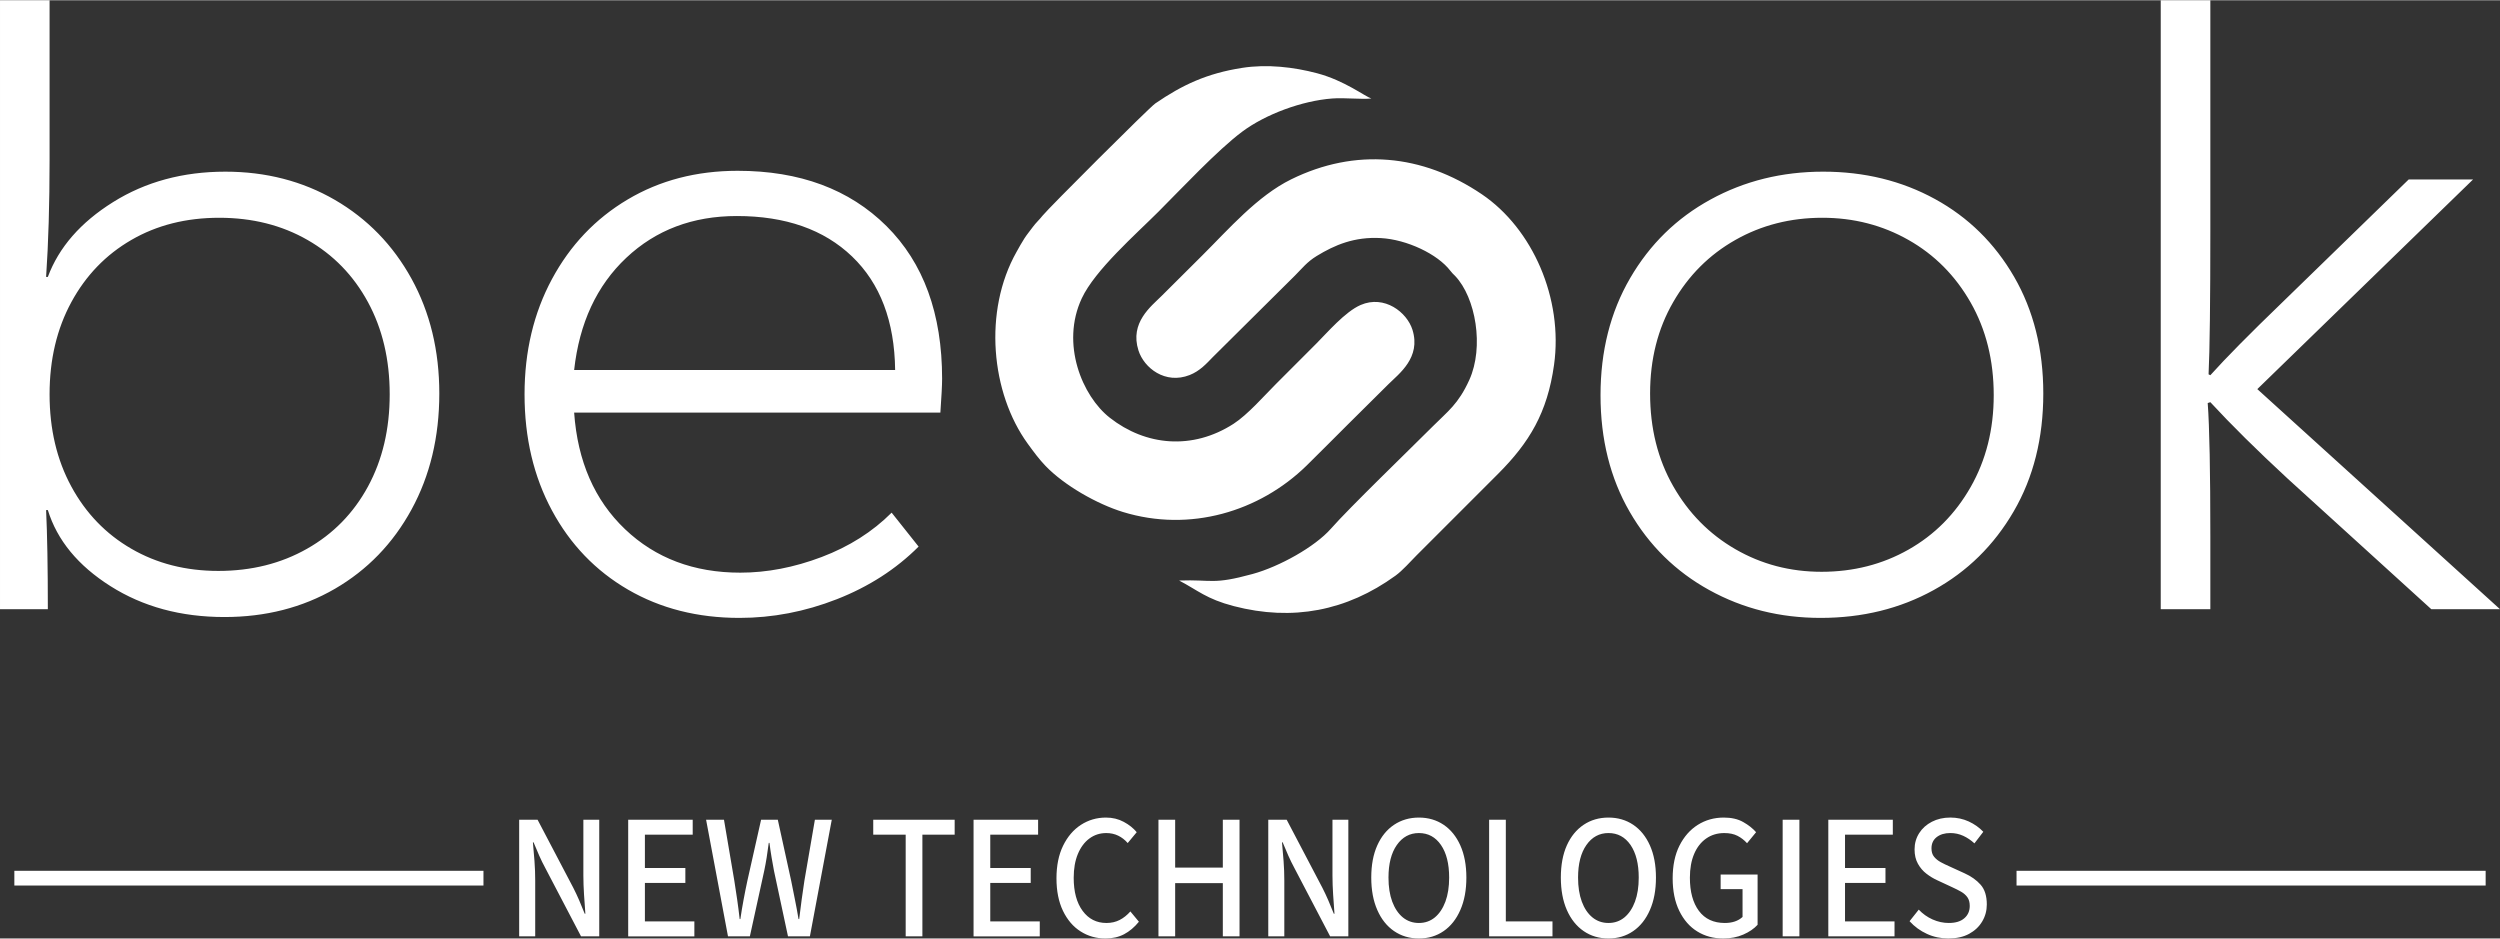
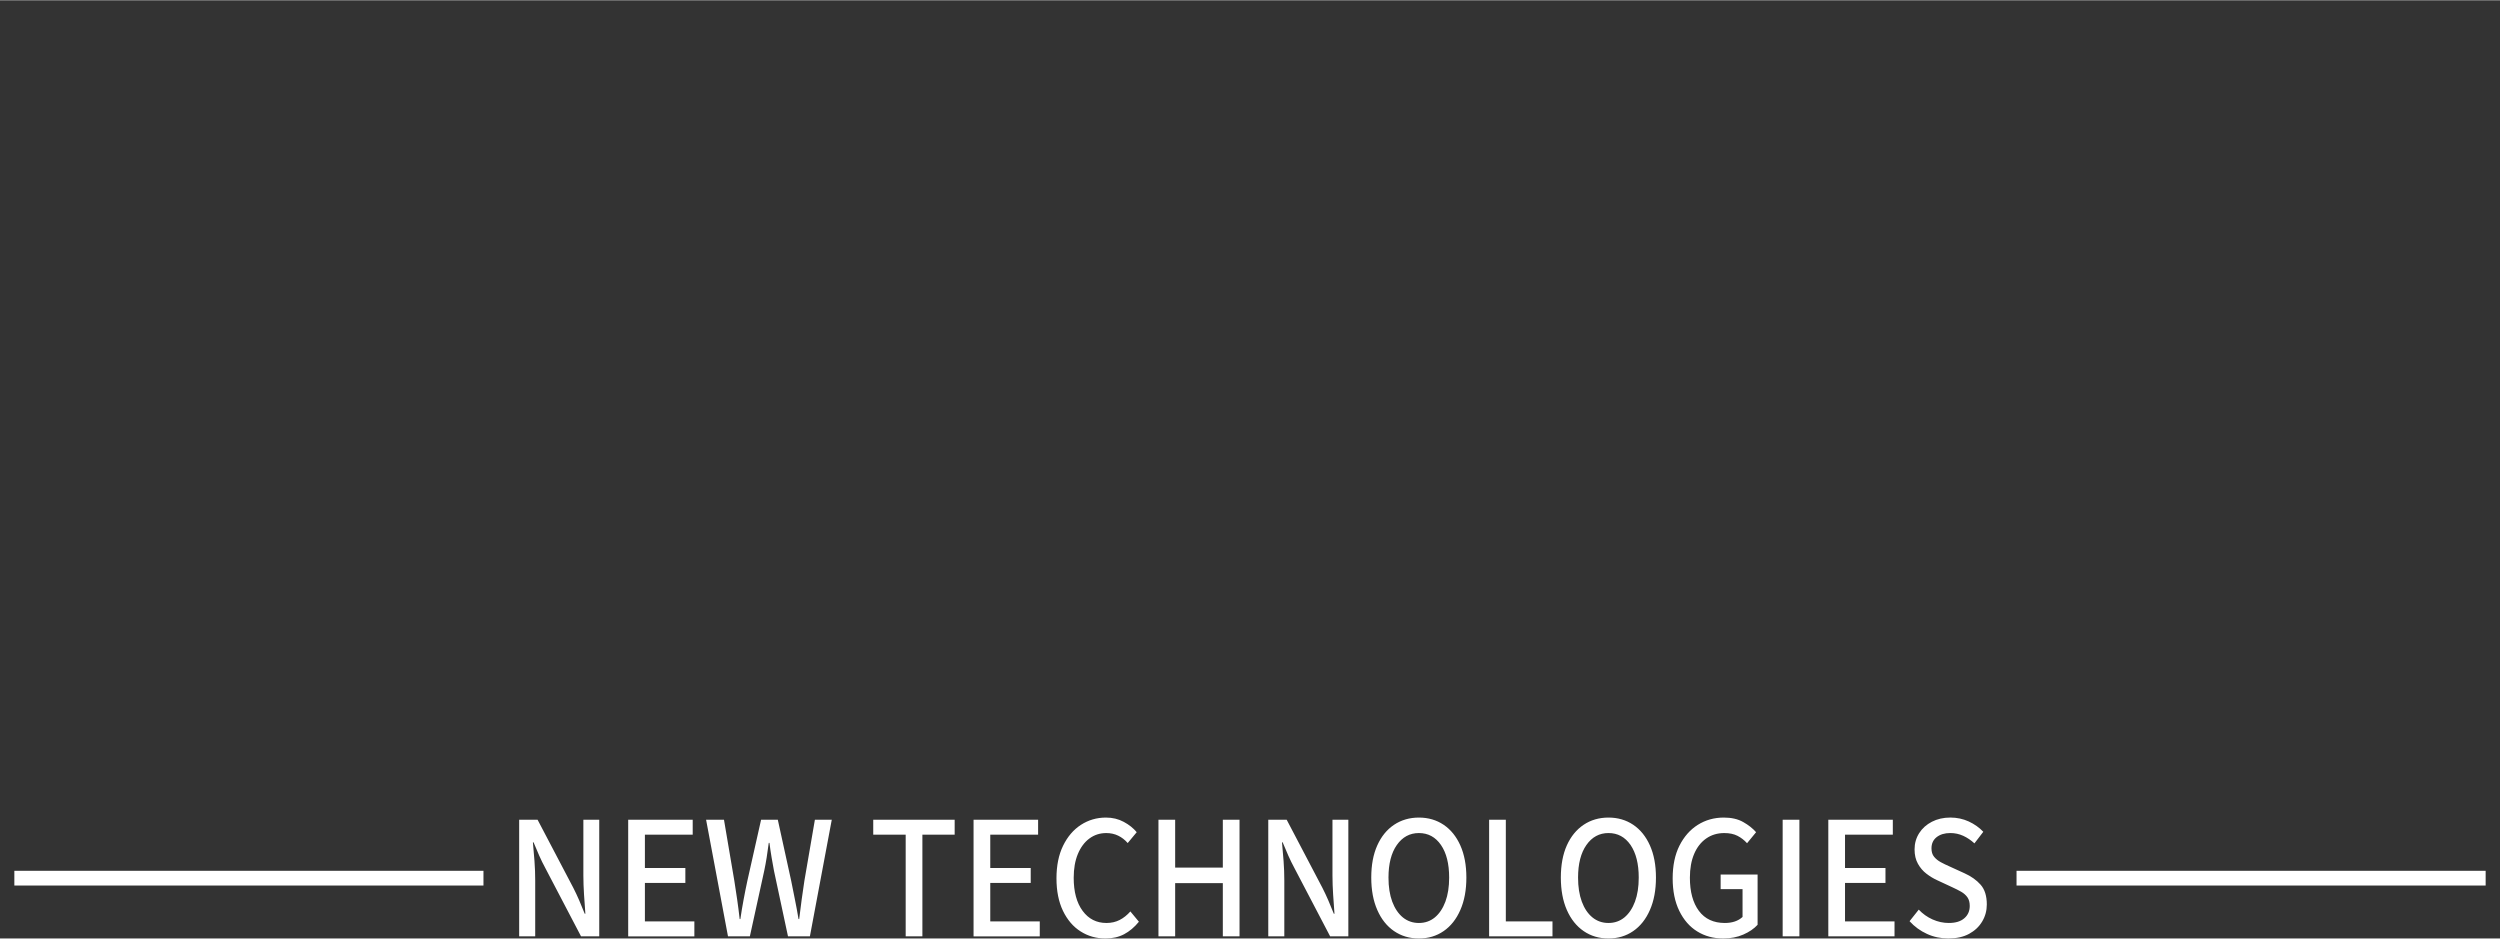
<svg xmlns="http://www.w3.org/2000/svg" xml:space="preserve" width="1984px" height="745px" version="1.1" style="shape-rendering:geometricPrecision; text-rendering:geometricPrecision; image-rendering:optimizeQuality; fill-rule:evenodd; clip-rule:evenodd" viewBox="0 0 721.2 270.65">
  <rect x="0" y="0" width="721.2" height="270.65" fill="#333333" stroke="none" />
  <defs>
    <style type="text/css">
   
    .fil1 {fill:white}
    .fil0 {fill:white;fill-rule:nonzero}
   
  </style>
  </defs>
  <g id="Layer_x0020_1">
    <path class="fil0" d="M149.77 270.04l0 -33.65 5.31 0 10.32 19.67c0.58,1.13 1.14,2.33 1.69,3.6 0.54,1.27 1.07,2.55 1.59,3.85l0.19 0c-0.13,-1.78 -0.26,-3.62 -0.39,-5.52 -0.12,-1.9 -0.19,-3.74 -0.19,-5.52l0 -16.08 4.58 0 0 33.65 -5.25 0 -10.32 -19.73c-0.62,-1.13 -1.2,-2.33 -1.76,-3.59 -0.57,-1.27 -1.11,-2.54 -1.62,-3.81l-0.19 0c0.16,1.72 0.31,3.51 0.46,5.4 0.14,1.88 0.21,3.75 0.21,5.6l0 16.13 -4.63 0zm431.96 -18.92l135.33 0 0 4.26 -135.33 0 0 -4.26zm-577.59 0l135.33 0 0 4.26 -135.33 0 0 -4.26zm177.08 18.92l0 -33.65 18.61 0 0 4.31 -13.79 0 0 9.61 11.67 0 0 4.32 -11.67 0 0 11.09 14.27 0 0 4.32 -19.09 0zm28.79 0l-6.32 -33.65 5.16 0 2.99 17.62c0.29,1.81 0.56,3.62 0.82,5.42 0.26,1.8 0.5,3.67 0.72,5.62l0.2 0c0.28,-1.95 0.6,-3.83 0.94,-5.65 0.33,-1.81 0.7,-3.61 1.08,-5.39l3.96 -17.62 4.82 0 3.86 17.62c0.35,1.78 0.71,3.58 1.08,5.39 0.37,1.82 0.72,3.7 1.04,5.65l0.19 0c0.23,-1.95 0.47,-3.83 0.72,-5.65 0.26,-1.81 0.52,-3.61 0.78,-5.39l3.03 -17.62 4.87 0 -6.31 33.65 -6.32 0 -4.05 -18.96c-0.23,-1.23 -0.45,-2.5 -0.68,-3.8 -0.22,-1.3 -0.43,-2.71 -0.62,-4.21l-0.2 0c-0.19,1.5 -0.39,2.91 -0.6,4.21 -0.21,1.3 -0.44,2.57 -0.7,3.8l-4.15 18.96 -6.31 0zm51.26 0l0 -29.34 -9.36 0 0 -4.31 23.49 0 0 4.31 -9.31 0 0 29.34 -4.82 0zm19.58 0l0 -33.65 18.62 0 0 4.31 -13.8 0 0 9.61 11.67 0 0 4.32 -11.67 0 0 11.09 14.28 0 0 4.32 -19.1 0zm38.05 0.61c-2.64,0 -5.02,-0.67 -7.16,-2.03 -2.14,-1.35 -3.83,-3.33 -5.09,-5.93 -1.25,-2.6 -1.88,-5.73 -1.88,-9.4 0,-3.66 0.64,-6.8 1.91,-9.4 1.27,-2.6 2.98,-4.61 5.13,-6.01 2.16,-1.4 4.57,-2.11 7.24,-2.11 1.89,0 3.6,0.41 5.13,1.24 1.53,0.82 2.77,1.81 3.74,2.98l-2.6 3.13c-0.81,-0.93 -1.73,-1.64 -2.75,-2.13 -1.03,-0.5 -2.17,-0.75 -3.43,-0.75 -1.83,0 -3.45,0.52 -4.87,1.57 -1.41,1.04 -2.52,2.53 -3.33,4.47 -0.8,1.93 -1.2,4.22 -1.2,6.86 0,4.04 0.86,7.22 2.58,9.55 1.72,2.33 4.01,3.49 6.87,3.49 1.41,0 2.68,-0.29 3.81,-0.87 1.13,-0.58 2.15,-1.4 3.09,-2.46l2.46 2.97c-1.29,1.58 -2.71,2.78 -4.27,3.6 -1.56,0.82 -3.35,1.23 -5.38,1.23zm15.29 -0.61l0 -33.65 4.82 0 0 13.82 13.75 0 0 -13.82 4.82 0 0 33.65 -4.82 0 0 -15.36 -13.75 0 0 15.36 -4.82 0zm31.68 0l0 -33.65 5.31 0 10.32 19.67c0.58,1.13 1.14,2.33 1.69,3.6 0.54,1.27 1.07,2.55 1.59,3.85l0.19 0c-0.13,-1.78 -0.26,-3.62 -0.39,-5.52 -0.12,-1.9 -0.19,-3.74 -0.19,-5.52l0 -16.08 4.58 0 0 33.65 -5.25 0 -10.32 -19.73c-0.61,-1.13 -1.2,-2.33 -1.76,-3.59 -0.57,-1.27 -1.11,-2.54 -1.62,-3.81l-0.19 0c0.16,1.72 0.31,3.51 0.46,5.4 0.14,1.88 0.21,3.75 0.21,5.6l0 16.13 -4.63 0zm43.45 0.61c-2.7,0 -5.08,-0.71 -7.16,-2.13 -2.07,-1.42 -3.69,-3.45 -4.84,-6.09 -1.16,-2.63 -1.74,-5.75 -1.74,-9.35 0,-3.62 0.58,-6.72 1.74,-9.29 1.15,-2.57 2.77,-4.55 4.84,-5.94 2.08,-1.38 4.46,-2.08 7.16,-2.08 2.71,0 5.08,0.7 7.14,2.08 2.06,1.39 3.67,3.38 4.82,5.96 1.16,2.59 1.74,5.68 1.74,9.27 0,3.6 -0.58,6.72 -1.74,9.35 -1.15,2.64 -2.76,4.67 -4.82,6.09 -2.06,1.42 -4.43,2.13 -7.14,2.13zm0 -4.47c1.77,0 3.31,-0.54 4.61,-1.61 1.3,-1.08 2.31,-2.6 3.04,-4.55 0.72,-1.95 1.08,-4.26 1.08,-6.94 0,-3.97 -0.78,-7.1 -2.36,-9.4 -1.58,-2.29 -3.7,-3.44 -6.37,-3.44 -2.63,0 -4.75,1.15 -6.36,3.44 -1.61,2.3 -2.41,5.43 -2.41,9.4 0,2.68 0.36,4.99 1.08,6.94 0.73,1.95 1.75,3.47 3.06,4.55 1.32,1.07 2.87,1.61 4.63,1.61zm20.26 3.86l0 -33.65 4.82 0 0 29.33 13.46 0 0 4.32 -18.28 0zm34.43 0.61c-2.7,0 -5.09,-0.71 -7.16,-2.13 -2.07,-1.42 -3.69,-3.45 -4.85,-6.09 -1.15,-2.63 -1.73,-5.75 -1.73,-9.35 0,-3.62 0.58,-6.72 1.73,-9.29 1.16,-2.57 2.78,-4.55 4.85,-5.94 2.07,-1.38 4.46,-2.08 7.16,-2.08 2.7,0 5.08,0.7 7.14,2.08 2.06,1.39 3.67,3.38 4.82,5.96 1.16,2.59 1.74,5.68 1.74,9.27 0,3.6 -0.58,6.72 -1.74,9.35 -1.15,2.64 -2.76,4.67 -4.82,6.09 -2.06,1.42 -4.44,2.13 -7.14,2.13zm0 -4.47c1.77,0 3.31,-0.54 4.61,-1.61 1.3,-1.08 2.31,-2.6 3.04,-4.55 0.72,-1.95 1.08,-4.26 1.08,-6.94 0,-3.97 -0.79,-7.1 -2.36,-9.4 -1.58,-2.29 -3.7,-3.44 -6.37,-3.44 -2.63,0 -4.76,1.15 -6.36,3.44 -1.61,2.3 -2.41,5.43 -2.41,9.4 0,2.68 0.36,4.99 1.08,6.94 0.72,1.95 1.74,3.47 3.06,4.55 1.32,1.07 2.86,1.61 4.63,1.61zm33.09 4.47c-2.8,0 -5.29,-0.67 -7.48,-2.03 -2.19,-1.35 -3.91,-3.33 -5.18,-5.93 -1.27,-2.6 -1.91,-5.73 -1.91,-9.4 0,-3.66 0.65,-6.8 1.95,-9.4 1.31,-2.6 3.07,-4.61 5.29,-6.01 2.21,-1.4 4.72,-2.11 7.52,-2.11 2.22,0 4.08,0.43 5.59,1.29 1.51,0.85 2.75,1.83 3.72,2.93l-2.61 3.18c-0.8,-0.89 -1.72,-1.6 -2.75,-2.13 -1.03,-0.53 -2.3,-0.8 -3.81,-0.8 -1.99,0 -3.73,0.52 -5.23,1.57 -1.49,1.04 -2.65,2.52 -3.47,4.44 -0.82,1.92 -1.23,4.22 -1.23,6.89 0,4.04 0.87,7.22 2.6,9.55 1.74,2.33 4.23,3.49 7.48,3.49 2.15,0 3.86,-0.58 5.11,-1.74l0 -8.02 -6.32 0 0 -4.21 10.66 0 0 14.49c-1.03,1.13 -2.4,2.07 -4.12,2.82 -1.72,0.76 -3.66,1.13 -5.81,1.13zm17.16 -0.61l0 -33.65 4.83 0 0 33.65 -4.83 0zm13.17 0l0 -33.65 18.61 0 0 4.31 -13.79 0 0 9.61 11.67 0 0 4.32 -11.67 0 0 11.09 14.28 0 0 4.32 -19.1 0zm34.67 0.61c-2.21,0 -4.28,-0.43 -6.19,-1.31 -1.92,-0.87 -3.6,-2.09 -5.04,-3.67l2.65 -3.34c1.13,1.2 2.45,2.14 3.98,2.83 1.53,0.68 3.09,1.02 4.7,1.02 1.93,0 3.42,-0.45 4.46,-1.36 1.05,-0.9 1.57,-2.09 1.57,-3.57 0,-1.02 -0.23,-1.85 -0.68,-2.49 -0.45,-0.63 -1.05,-1.16 -1.8,-1.59 -0.76,-0.43 -1.62,-0.87 -2.59,-1.31l-4.43 -2.06c-1.03,-0.48 -2.04,-1.09 -3.02,-1.85 -0.98,-0.75 -1.79,-1.7 -2.43,-2.85 -0.64,-1.14 -0.97,-2.52 -0.97,-4.13 0,-1.75 0.45,-3.31 1.33,-4.7 0.88,-1.39 2.11,-2.48 3.67,-3.29 1.55,-0.8 3.33,-1.21 5.32,-1.21 1.9,0 3.67,0.38 5.31,1.13 1.64,0.76 3.04,1.75 4.2,2.98l-2.56 3.34c-1,-0.92 -2.07,-1.65 -3.23,-2.18 -1.16,-0.53 -2.4,-0.8 -3.72,-0.8 -1.64,0 -2.95,0.4 -3.95,1.18 -1,0.79 -1.49,1.87 -1.49,3.24 0,0.99 0.24,1.8 0.74,2.41 0.5,0.62 1.14,1.14 1.93,1.57 0.79,0.43 1.62,0.83 2.49,1.21l4.38 2c1.9,0.86 3.44,1.95 4.63,3.29 1.19,1.34 1.79,3.24 1.79,5.7 0,1.78 -0.44,3.42 -1.33,4.91 -0.88,1.49 -2.14,2.68 -3.78,3.57 -1.64,0.89 -3.62,1.33 -5.94,1.33z" />
-     <path class="fil1" d="M340.15 167.39c5.4,2.82 7.85,5.31 15.73,7.37 17.02,4.44 32.65,1.38 46.66,-8.75 2.11,-1.53 4.26,-4.03 6.06,-5.83 7.95,-7.95 15.64,-15.63 23.59,-23.59 8.97,-8.99 14.19,-17.57 16.12,-31.41 2.67,-19.12 -6.17,-39.29 -20.83,-49.22 -17.2,-11.64 -36.53,-13.39 -55.01,-4.3 -9.77,4.81 -18.06,14.41 -25.62,21.93 -4,3.98 -7.73,7.7 -11.73,11.68 -3.06,3.05 -9.26,7.72 -6.7,15.74 1.61,5.07 7.74,9.87 14.77,7.1 2.96,-1.16 4.88,-3.33 6.7,-5.2l23.68 -23.5c2.05,-2.04 3.44,-3.91 6.25,-5.63 5.24,-3.2 10.88,-5.61 18.54,-5.18 7.48,0.42 16.35,4.6 20.03,9.43 0.68,0.88 0.6,0.67 1.38,1.49 5.94,6.24 8.41,20.49 4.09,30.01 -3.16,6.97 -6.22,9.06 -10.46,13.31 -6.65,6.65 -24.24,23.65 -29.46,29.6 -4.61,5.24 -14.88,10.95 -22.58,13.06 -11.64,3.19 -11.53,1.55 -21.21,1.89zm185.06 10.78c-11.71,0 -22.42,-2.67 -32.12,-8.03 -9.7,-5.35 -17.36,-12.88 -22.96,-22.58 -5.61,-9.71 -8.41,-20.91 -8.41,-33.63 0,-12.71 2.84,-23.96 8.53,-33.75 5.69,-9.79 13.43,-17.36 23.22,-22.71 9.78,-5.36 20.62,-8.03 32.49,-8.03 11.88,0 22.63,2.63 32.25,7.9 9.62,5.27 17.23,12.76 22.84,22.46 5.6,9.7 8.4,20.91 8.4,33.63 0,12.88 -2.84,24.22 -8.53,34 -5.69,9.79 -13.38,17.36 -23.09,22.71 -9.7,5.36 -20.57,8.03 -32.62,8.03zm0.25 -13.3c9.2,0 17.57,-2.13 25.1,-6.4 7.53,-4.26 13.51,-10.28 17.94,-18.06 4.43,-7.78 6.65,-16.61 6.65,-26.48 0,-10.04 -2.22,-18.95 -6.65,-26.73 -4.43,-7.77 -10.41,-13.8 -17.94,-18.06 -7.53,-4.27 -15.81,-6.4 -24.85,-6.4 -9.2,0 -17.56,2.13 -25.09,6.4 -7.53,4.26 -13.51,10.24 -17.94,17.94 -4.44,7.69 -6.66,16.48 -6.66,26.35 0,10.04 2.22,18.95 6.66,26.73 4.43,7.77 10.41,13.84 17.94,18.19 7.53,4.35 15.81,6.52 24.84,6.52zm195.74 10.79l-19.82 0 -41.41 -37.64c-8.87,-8.2 -16.31,-15.56 -22.33,-22.08l-0.76 0.25c0.51,6.86 0.76,19.74 0.76,38.65l0 20.82 -14.31 0 0 -175.66 14.31 0 0 65.75c0,21.25 -0.17,35.3 -0.51,42.16l0.51 0.25c4.51,-5.02 11.37,-11.96 20.57,-20.83l36.64 -35.63 18.57 0 -62.23 60.47 70.01 63.49zm-656.46 2.26c-12.54,0 -23.5,-2.97 -32.87,-8.91 -9.37,-5.93 -15.39,-13.25 -18.07,-21.95l-0.5 0c0.33,7.02 0.5,16.56 0.5,28.6l-13.8 0 0 -175.66 14.3 0 0 46.17c0,12.55 -0.33,23.76 -1,33.63l0.5 0c3.18,-8.53 9.45,-15.72 18.82,-21.58 9.37,-5.86 20.16,-8.78 32.38,-8.78 11.71,0 22.25,2.72 31.62,8.15 9.36,5.44 16.73,13.01 22.08,22.71 5.35,9.71 8.03,20.75 8.03,33.13 0,12.55 -2.68,23.71 -8.03,33.5 -5.35,9.79 -12.72,17.4 -22.08,22.84 -9.37,5.43 -20,8.15 -31.88,8.15zm-1.75 -13.3c9.53,0 18.07,-2.13 25.59,-6.4 7.53,-4.26 13.39,-10.24 17.57,-17.94 4.18,-7.7 6.27,-16.56 6.27,-26.6 0,-10.04 -2.09,-18.9 -6.27,-26.6 -4.18,-7.7 -9.99,-13.68 -17.44,-17.94 -7.44,-4.27 -15.94,-6.4 -25.47,-6.4 -9.54,0 -17.99,2.13 -25.35,6.4 -7.36,4.26 -13.13,10.24 -17.31,17.94 -4.18,7.7 -6.28,16.56 -6.28,26.6 0,10.04 2.1,18.9 6.28,26.6 4.18,7.7 9.95,13.68 17.31,17.94 7.36,4.27 15.73,6.4 25.1,6.4zm208.79 -55.46c0,1.84 -0.17,5.11 -0.5,9.79l-105.65 0c1,14.05 5.89,25.26 14.68,33.63 8.78,8.36 19.86,12.54 33.25,12.54 7.69,0 15.51,-1.5 23.46,-4.51 7.95,-3.01 14.68,-7.28 20.2,-12.8l7.78 9.79c-6.52,6.52 -14.39,11.58 -23.59,15.18 -9.2,3.6 -18.57,5.39 -28.1,5.39 -12.05,0 -22.76,-2.71 -32.13,-8.15 -9.36,-5.44 -16.68,-13.05 -21.95,-22.84 -5.27,-9.79 -7.91,-20.95 -7.91,-33.5 0,-12.38 2.64,-23.46 7.91,-33.25 5.27,-9.79 12.54,-17.44 21.83,-22.96 9.28,-5.52 19.87,-8.28 31.74,-8.28 17.91,0 32.21,5.31 42.92,15.93 10.7,10.62 16.06,25.31 16.06,44.04zm-59.23 -46.92c-12.71,0 -23.33,4.01 -31.87,12.04 -8.53,8.03 -13.55,18.82 -15.05,32.37l92.6 0c-0.17,-14.05 -4.31,-24.97 -12.43,-32.75 -8.11,-7.77 -19.19,-11.66 -33.25,-11.66zm183.06 -33.91c-1.82,-0.56 -7.68,-5.16 -15.66,-7.28 -6.7,-1.78 -14.42,-2.68 -21.62,-1.55 -10.18,1.59 -17.24,4.91 -25.05,10.26 -1.78,1.22 -30.93,30.35 -32.49,32.34 -0.98,1.25 -1.93,2.05 -2.84,3.29 -0.84,1.15 -1.71,2.18 -2.44,3.32 -0.89,1.4 -1.43,2.4 -2.25,3.86 -9.66,17.11 -7.38,40.73 3.21,55.33 1.83,2.52 3.3,4.5 5.13,6.41 5.42,5.65 14.87,11.01 22.35,13.31 19.29,5.92 39.34,-0.07 52.96,-13.37 4.08,-3.99 7.84,-7.84 11.9,-11.86 4.01,-3.97 7.75,-7.69 11.75,-11.66 3.03,-3.01 9.41,-7.63 6.91,-15.67 -1.59,-5.08 -8.09,-10.12 -14.95,-7.16 -4.49,1.94 -9.71,8.07 -12.72,11.07 -3.99,3.99 -7.71,7.72 -11.7,11.71 -3.34,3.33 -8.12,8.84 -12.26,11.51 -11.85,7.63 -25.33,6.36 -35.68,-1.76 -7.97,-6.24 -14.22,-21.32 -8.09,-34.44 3.83,-8.18 15.63,-18.51 22.15,-25.03 6.39,-6.39 17.03,-17.77 24.14,-23.06 6.76,-5.03 17.21,-8.91 25.99,-9.57 3.57,-0.27 8.48,0.32 11.26,0z" />
  </g>
</svg>